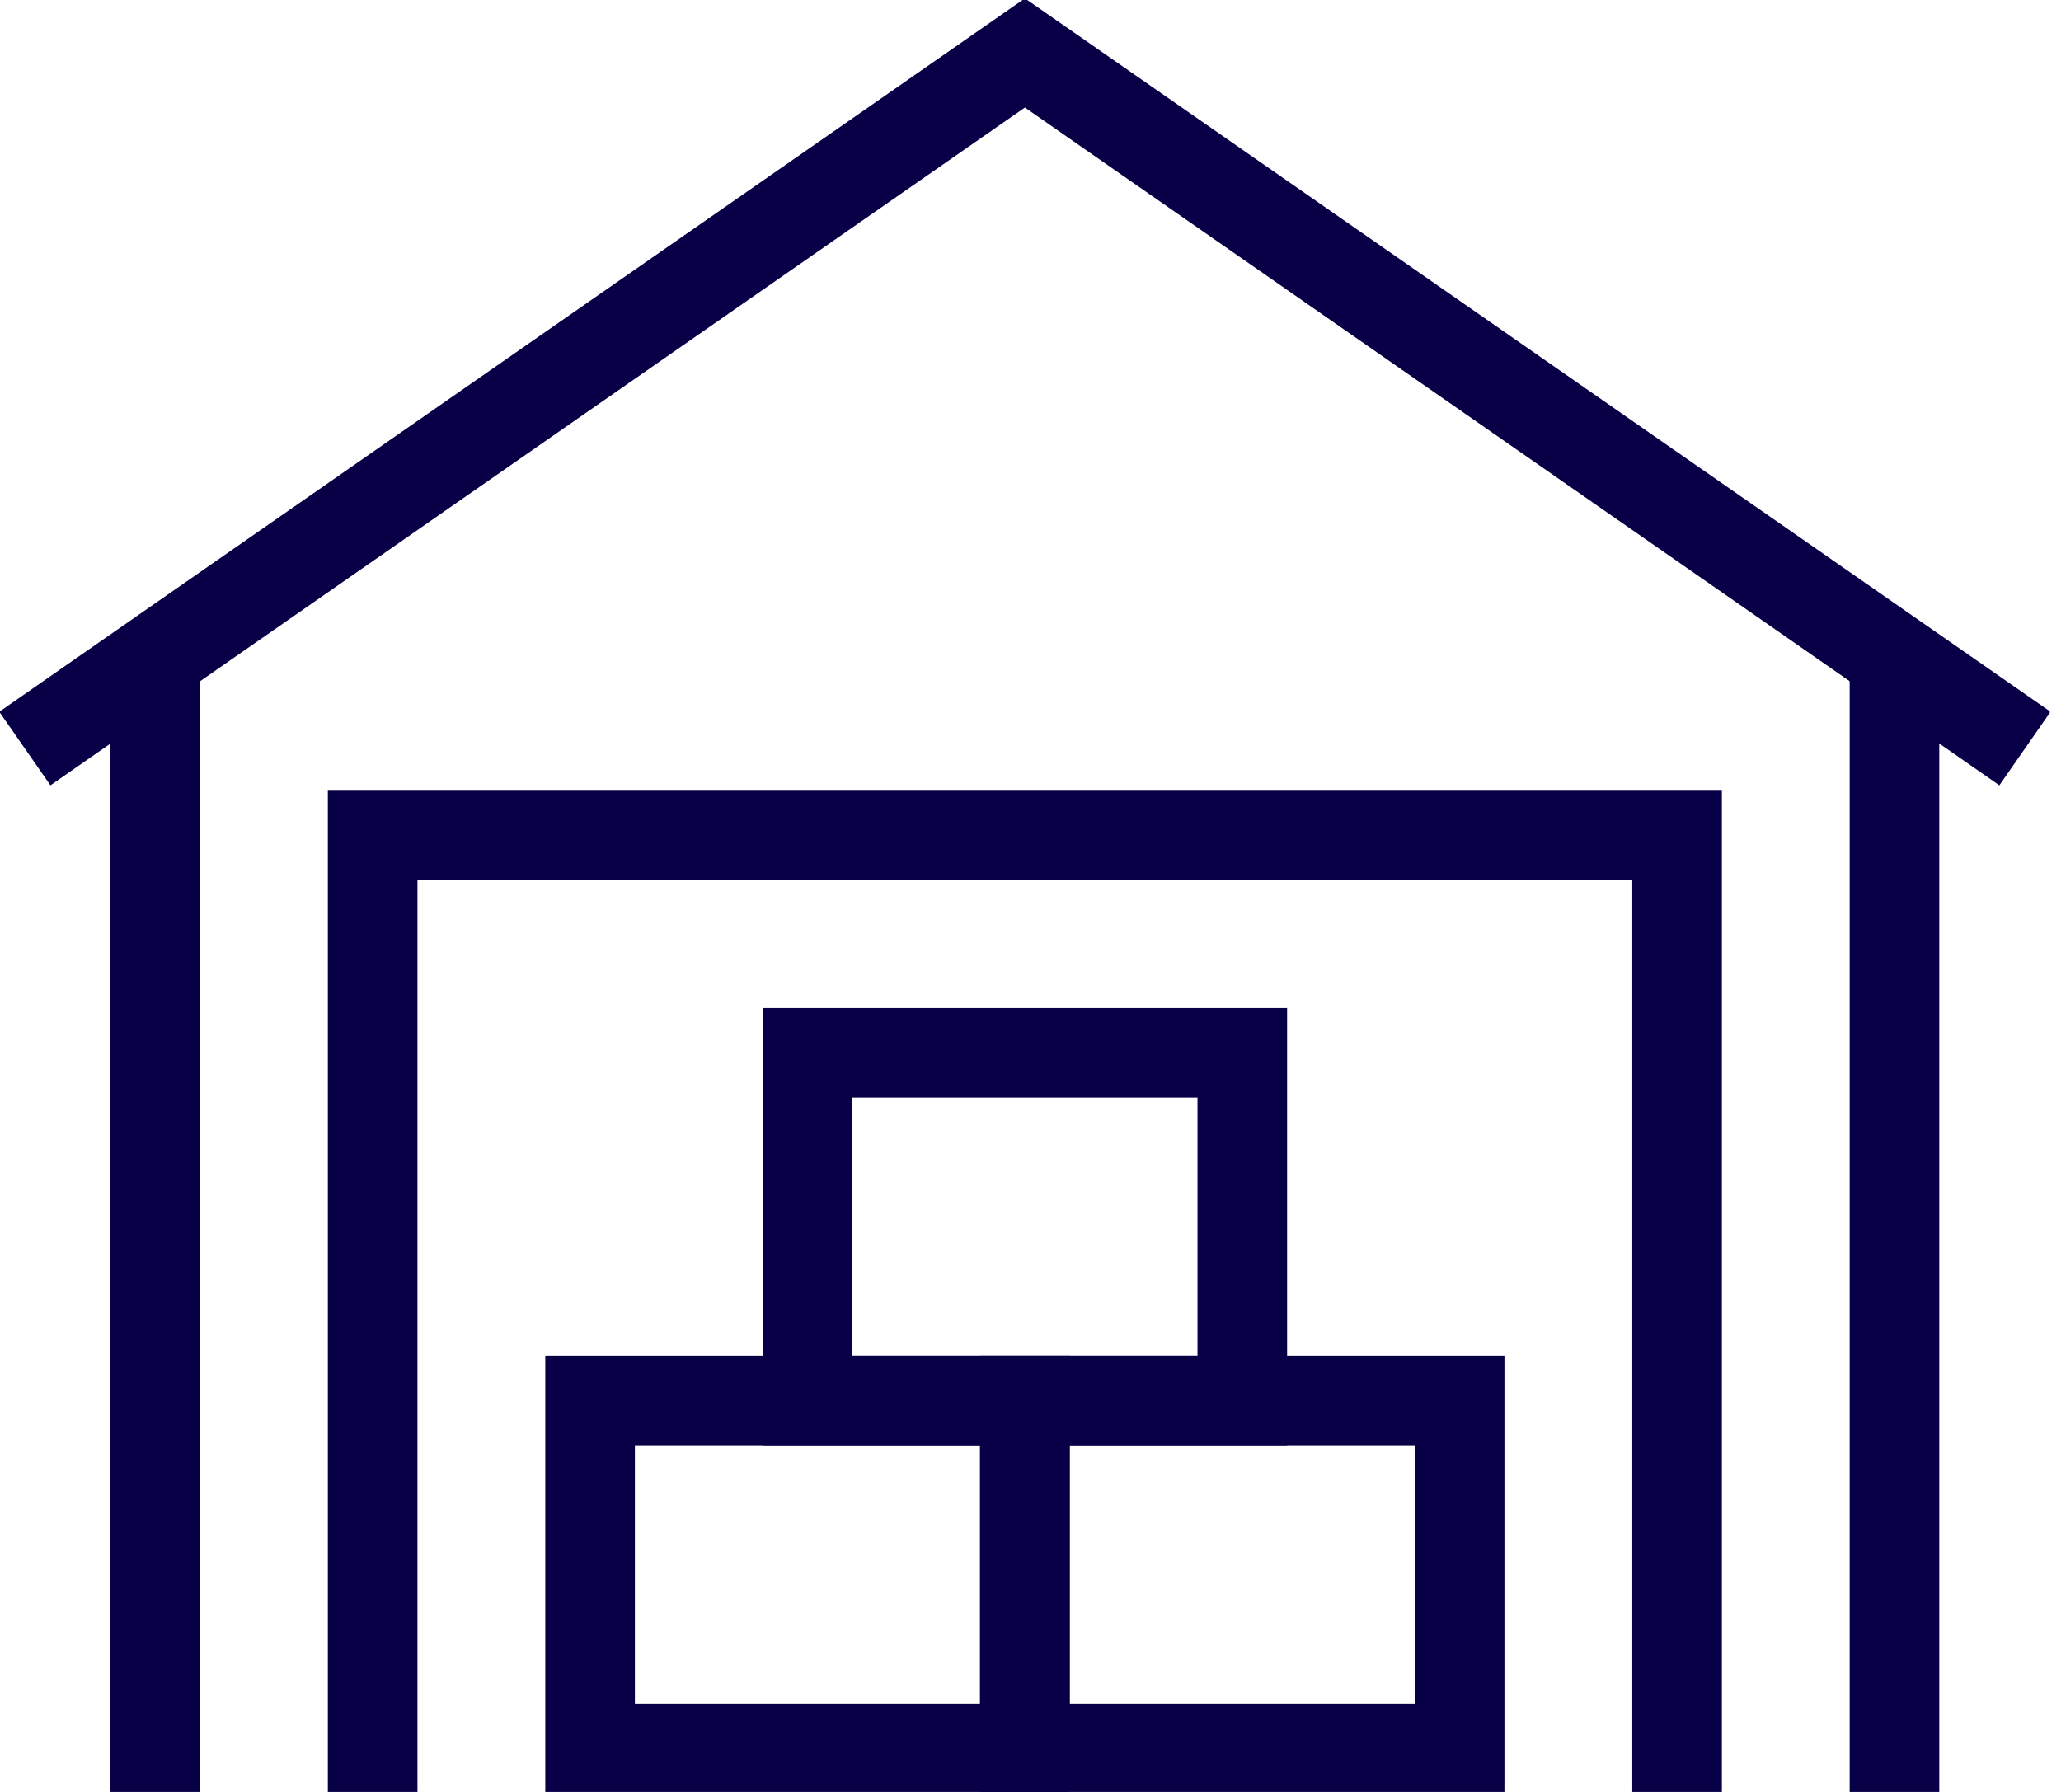
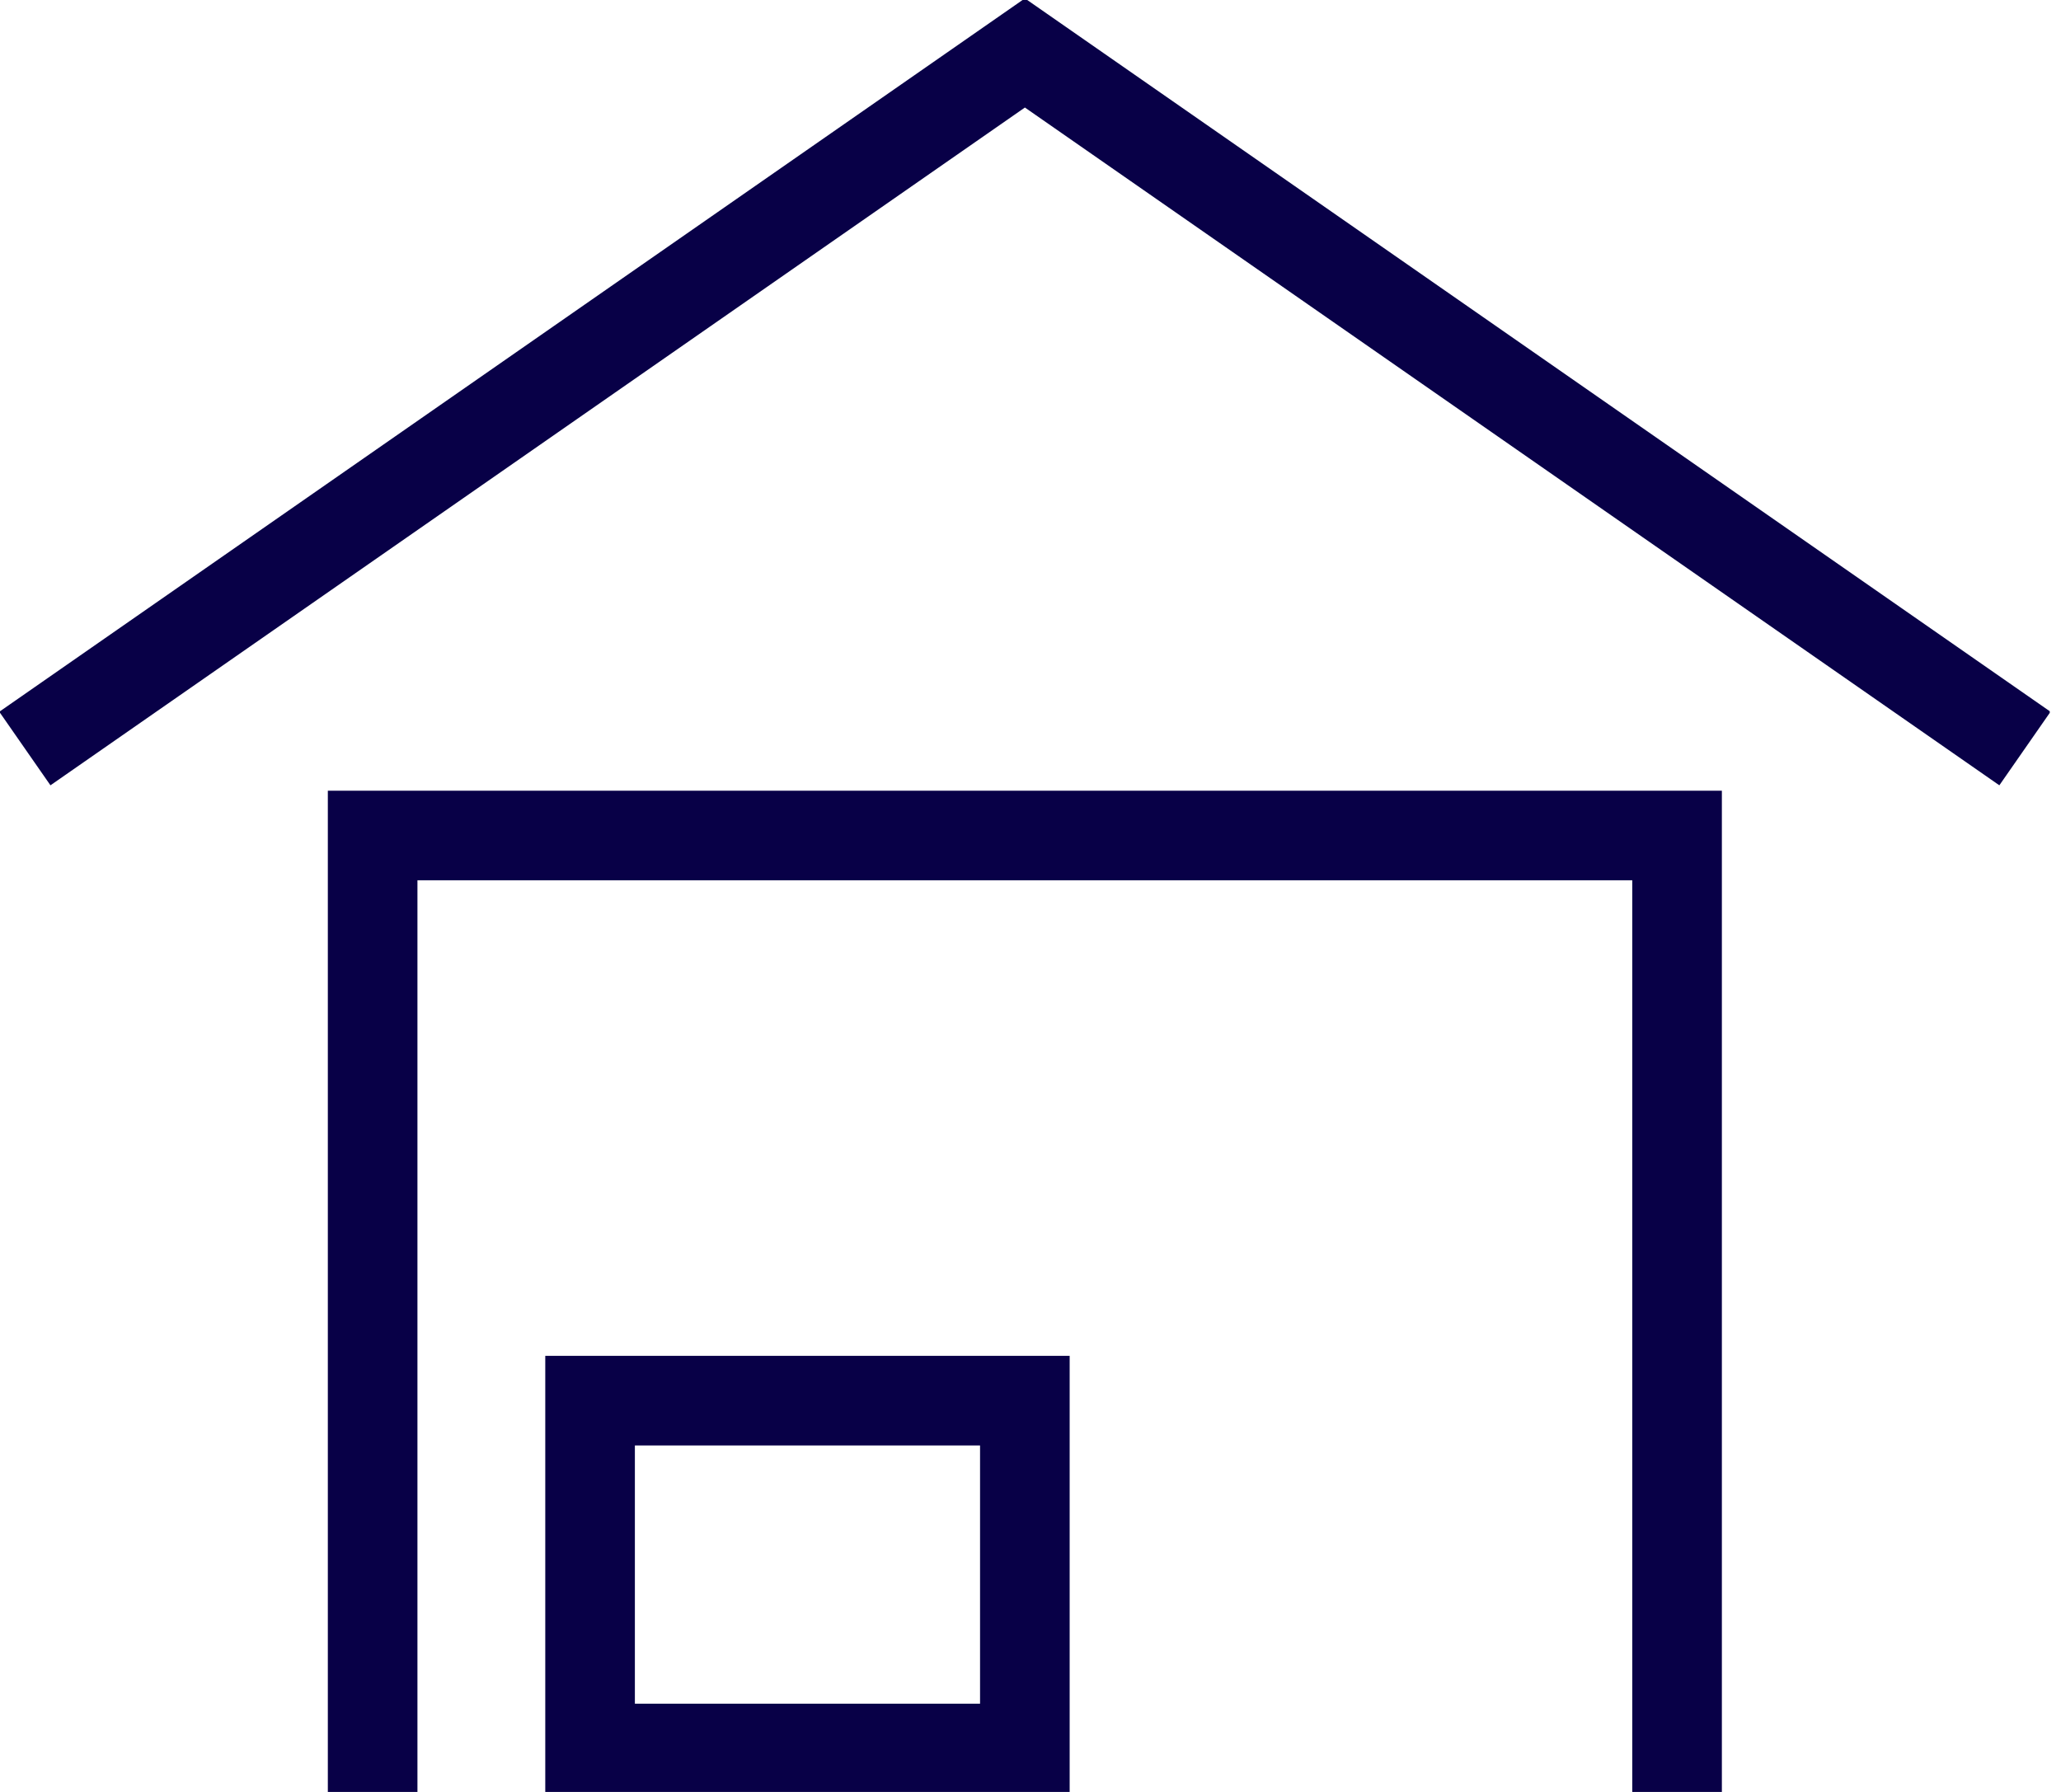
<svg xmlns="http://www.w3.org/2000/svg" width="46" height="40" viewBox="0 0 46 40" fill="none">
  <g clip-path="url(#clip0_996_14774)">
    <path d="M22.874 31.266H13.17V39.03H22.874V31.266Z" stroke="#080047" stroke-width="2" stroke-miterlimit="10" />
-     <path d="M32.578 31.266H22.874V39.03H32.578V31.266Z" stroke="#080047" stroke-width="2" stroke-miterlimit="10" />
-     <path d="M27.727 23.502H18.023V31.266H27.727V23.502Z" stroke="#080047" stroke-width="2" stroke-miterlimit="10" />
    <path d="M45.195 16.709L22.875 1.182L0.555 16.709" stroke="#080047" stroke-width="2" stroke-miterlimit="10" />
-     <path d="M3.466 14.768V40" stroke="#080047" stroke-width="2" stroke-miterlimit="10" />
-     <path d="M42.283 14.768V40" stroke="#080047" stroke-width="2" stroke-miterlimit="10" />
    <path d="M8.317 40V18.65H37.431V40" stroke="#080047" stroke-width="2" stroke-miterlimit="10" />
  </g>
  <defs>
    <clipPath id="clip0_996_14774">
      <rect width="45.749" height="40" fill="white" />
    </clipPath>
  </defs>
</svg>